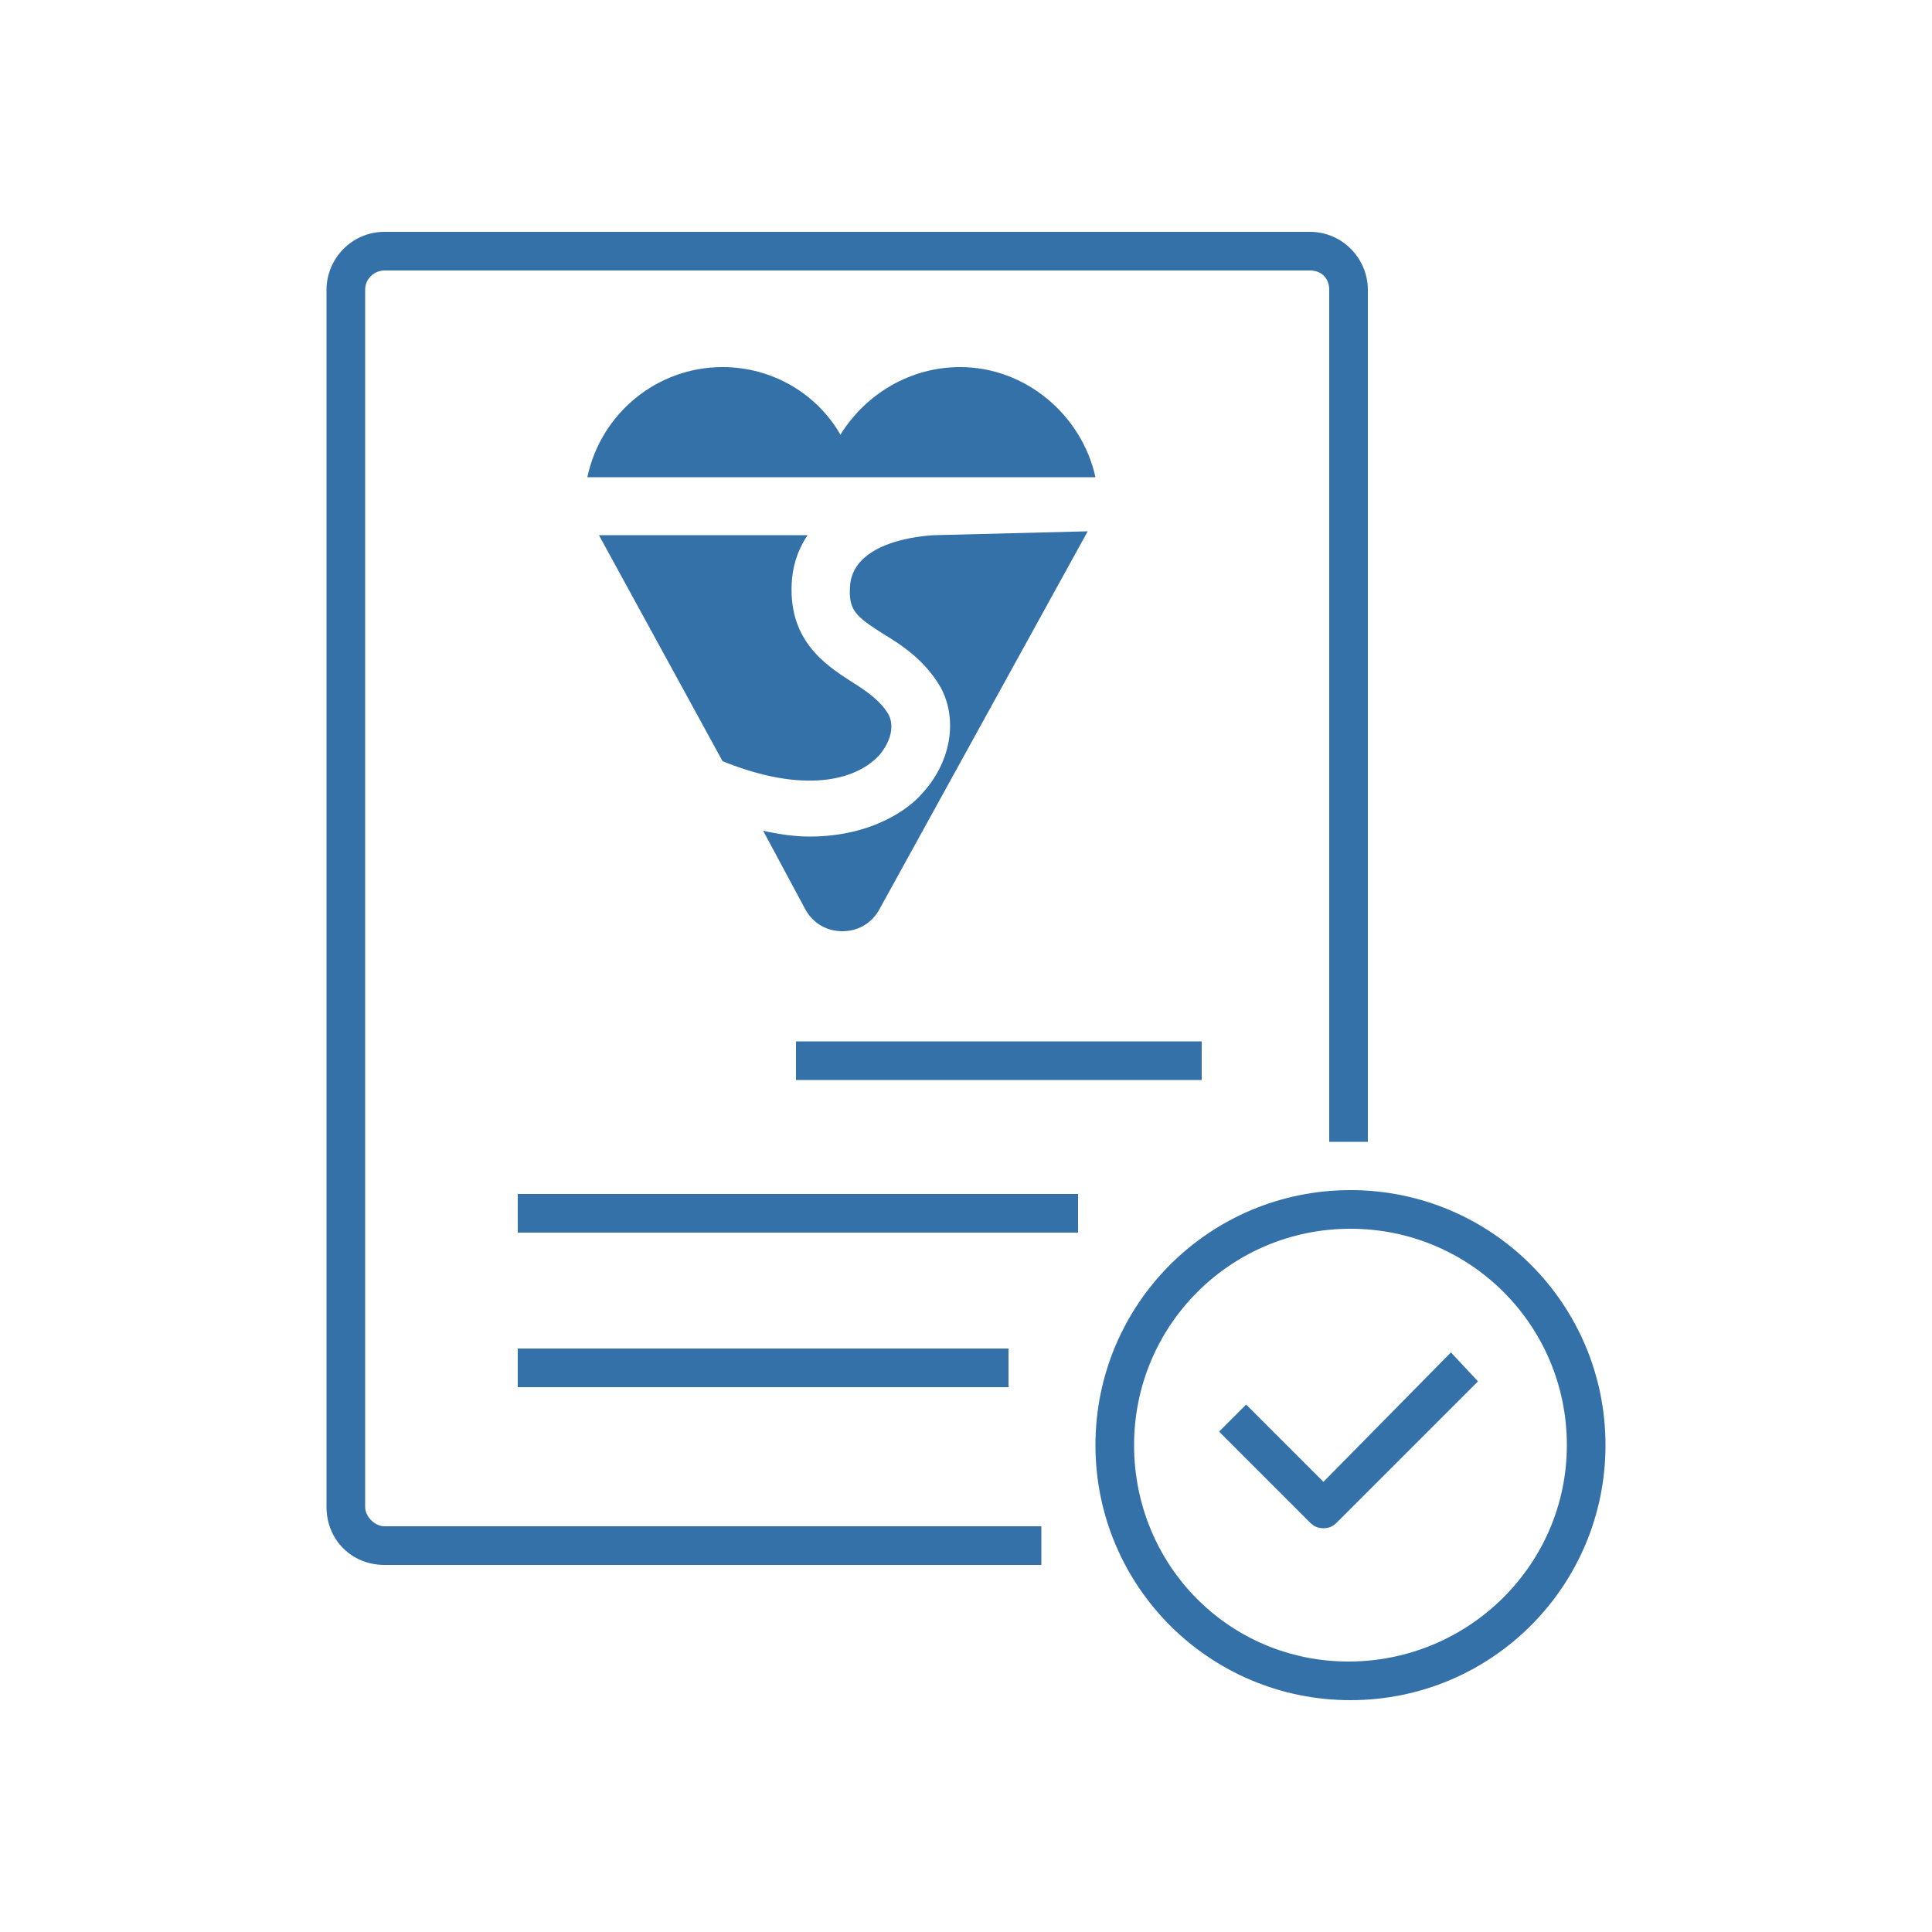
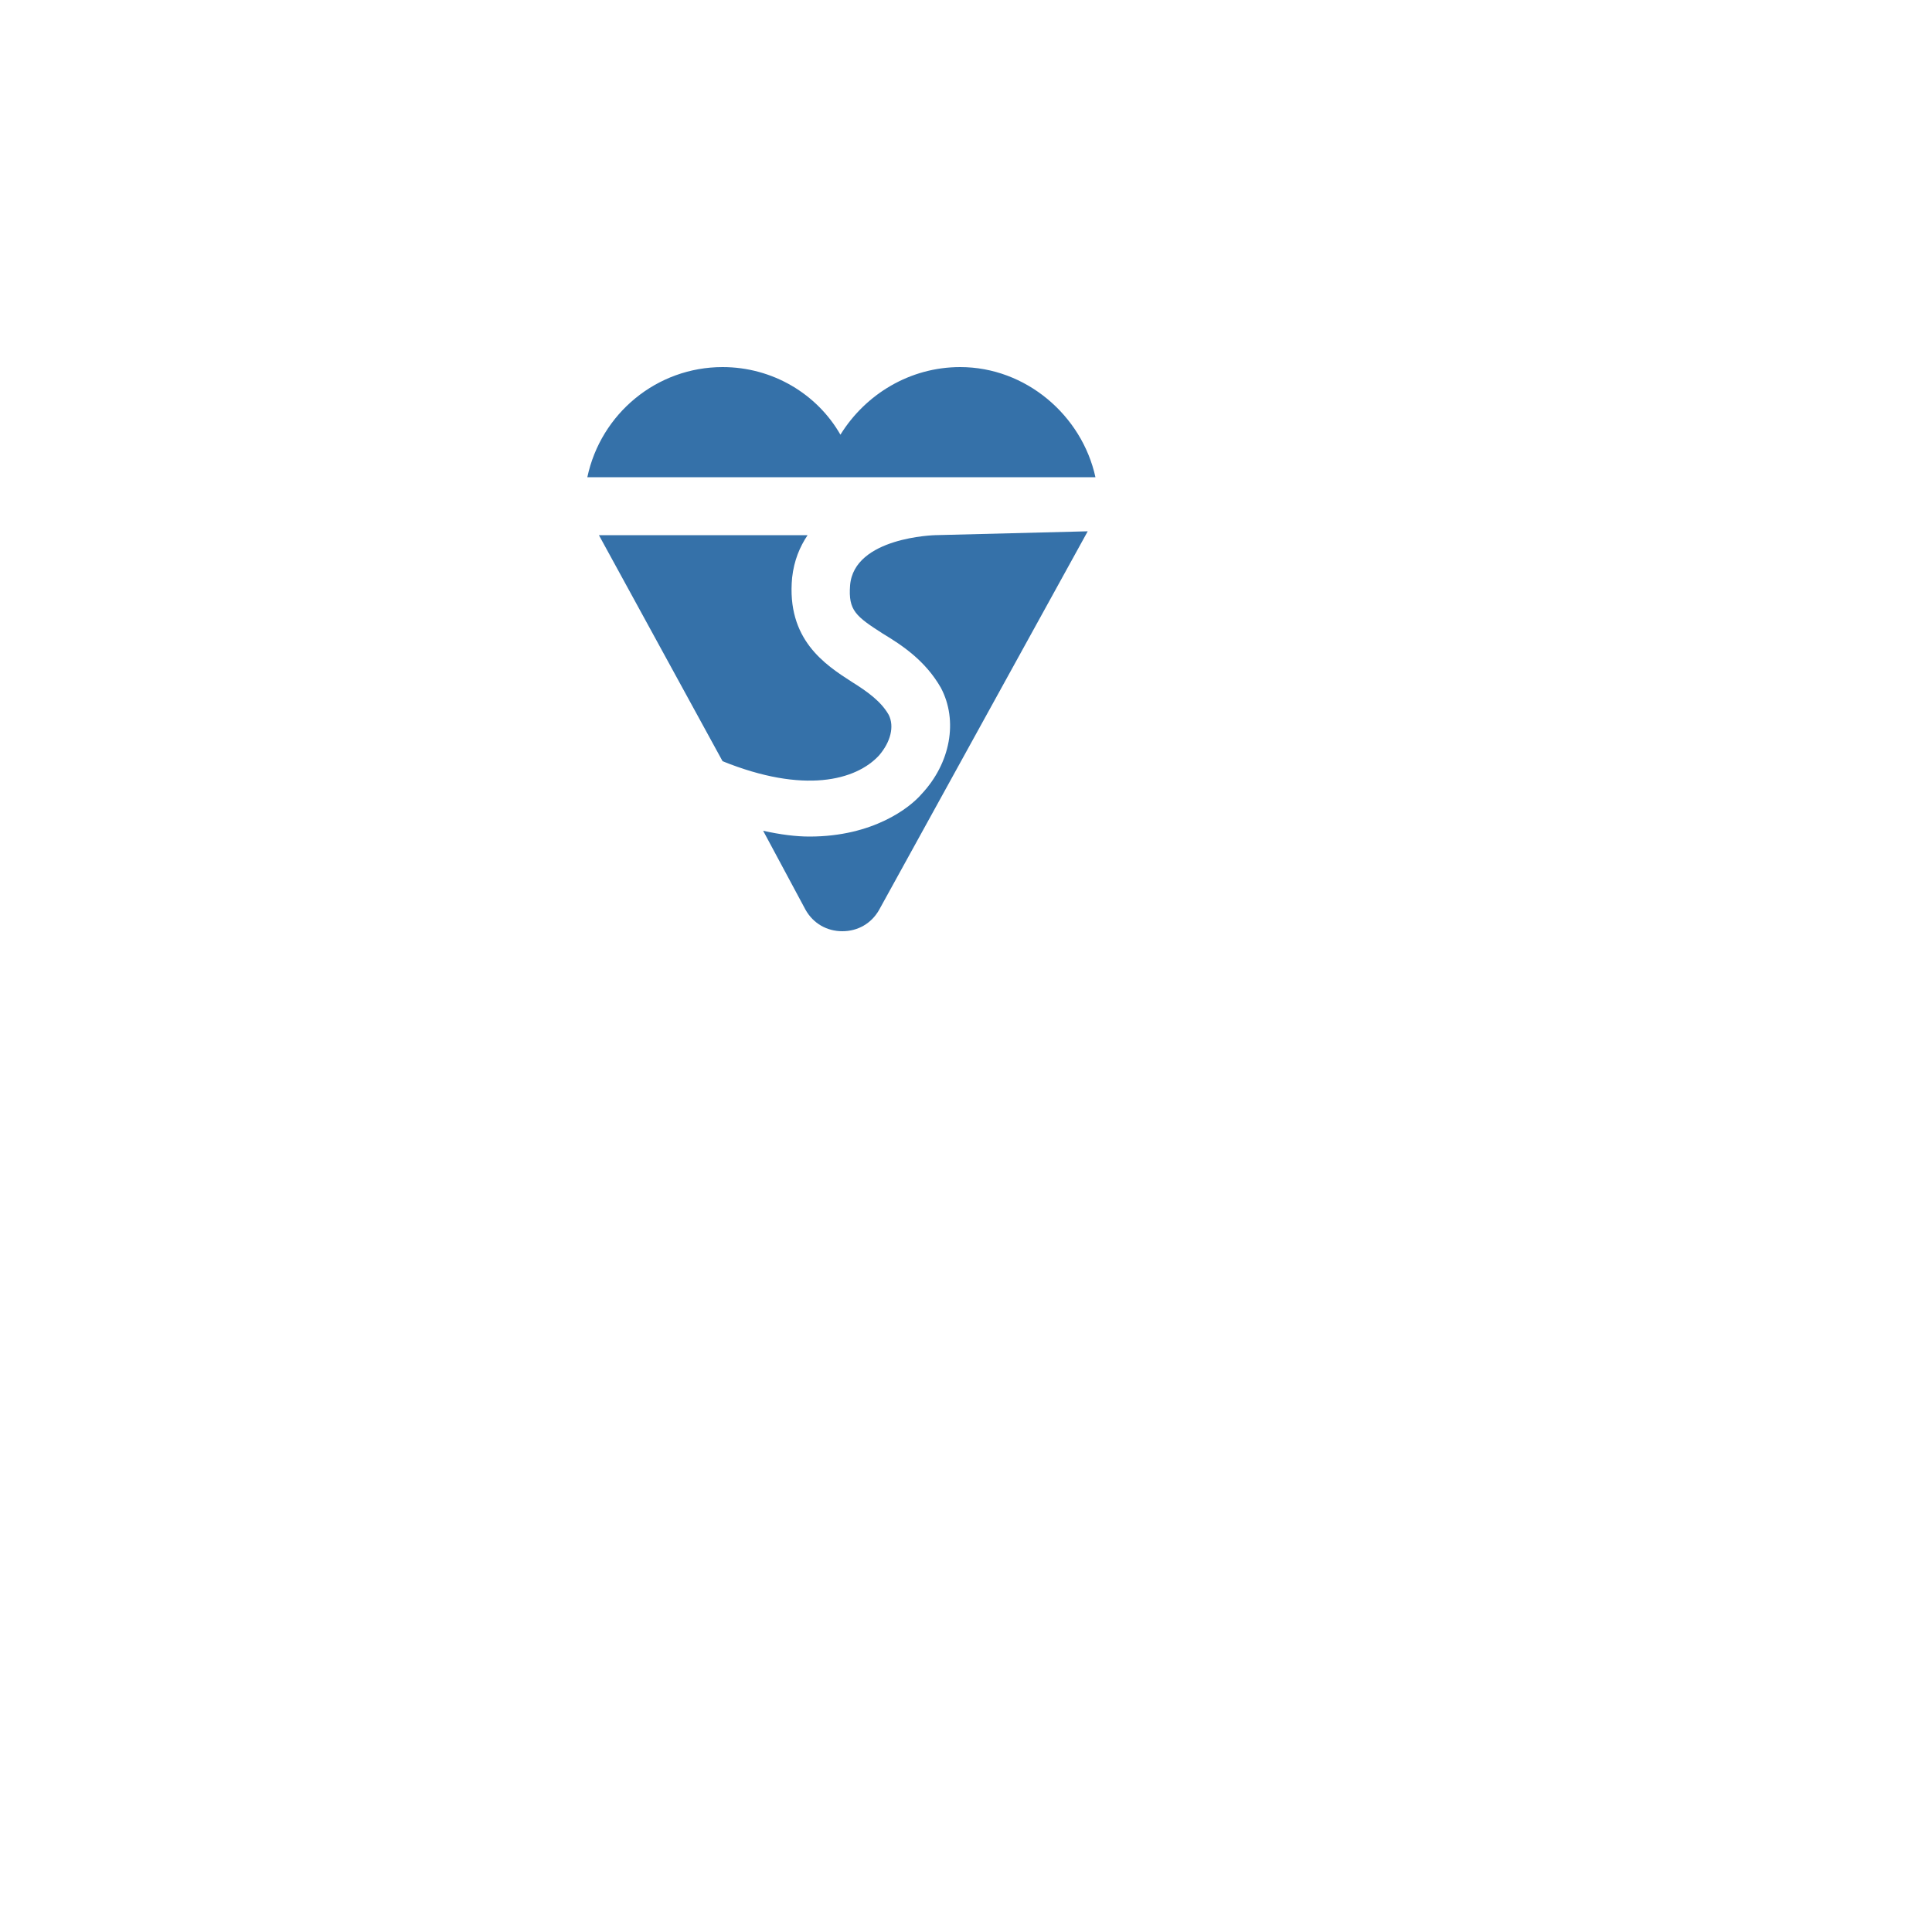
<svg xmlns="http://www.w3.org/2000/svg" version="1.1" id="a" x="0px" y="0px" viewBox="0 0 100 100" style="enable-background:new 0 0 100 100;" xml:space="preserve">
  <style type="text/css">
	.st0{fill:#3571A9;}
</style>
  <g>
    <path class="st0" d="M41,29.9c-0.3,3.2,1.7,4.5,3.1,5.4c0.8,0.5,1.5,1,1.9,1.7c0.3,0.6,0.1,1.4-0.5,2.1c-1.2,1.3-3.9,2-8.1,0.3   l-6.4-11.7h10.8C41.4,28.3,41.1,29,41,29.9L41,29.9z M56.7,24.7c-0.7-3.2-3.6-5.7-7-5.7c-2.6,0-4.9,1.4-6.2,3.5   C42.3,20.4,40,19,37.4,19c-3.4,0-6.3,2.4-7,5.7H56.7L56.7,24.7z M48.4,27.7c0,0-4.2,0.1-4.4,2.6c-0.1,1.3,0.3,1.6,1.7,2.5   c1,0.6,2.2,1.4,3,2.8c0.9,1.7,0.5,3.9-1,5.5c-0.6,0.7-2.5,2.2-5.8,2.2c-0.7,0-1.5-0.1-2.4-0.3l2.2,4.1c0.4,0.7,1.1,1.1,1.9,1.1   s1.5-0.4,1.9-1.1l10.8-19.6L48.4,27.7L48.4,27.7z" />
-     <path class="st0" d="M19.9,79h34v2h-34c-1.7,0-3-1.3-3-3V15c0-1.6,1.3-3,3-3h47.9c1.7,0,3,1.4,3,3v44.1h-2V15c0-0.6-0.4-1-1-1H19.9   c-0.5,0-1,0.4-1,1v63C18.9,78.5,19.4,79,19.9,79z M62.2,55.9v-2h-21v2H62.2z M26.8,63.8h29v-2h-29L26.8,63.8L26.8,63.8z M52.2,69.8   H26.8v2h25.4L52.2,69.8L52.2,69.8z M83.1,74.8c0,7.3-5.9,13.2-13.2,13.2s-13.2-5.9-13.2-13.2s5.9-13.2,13.2-13.2   S83.1,67.5,83.1,74.8z M81.1,74.8c0-6.2-5-11.2-11.2-11.2s-11.2,5-11.2,11.2S63.6,86,69.8,86S81.1,81,81.1,74.8z M68.5,76.7l-4-4   l-1.4,1.4l4.7,4.7c0.2,0.2,0.4,0.3,0.7,0.3s0.5-0.1,0.7-0.3l7.3-7.3L75.1,70L68.5,76.7L68.5,76.7z" />
  </g>
</svg>